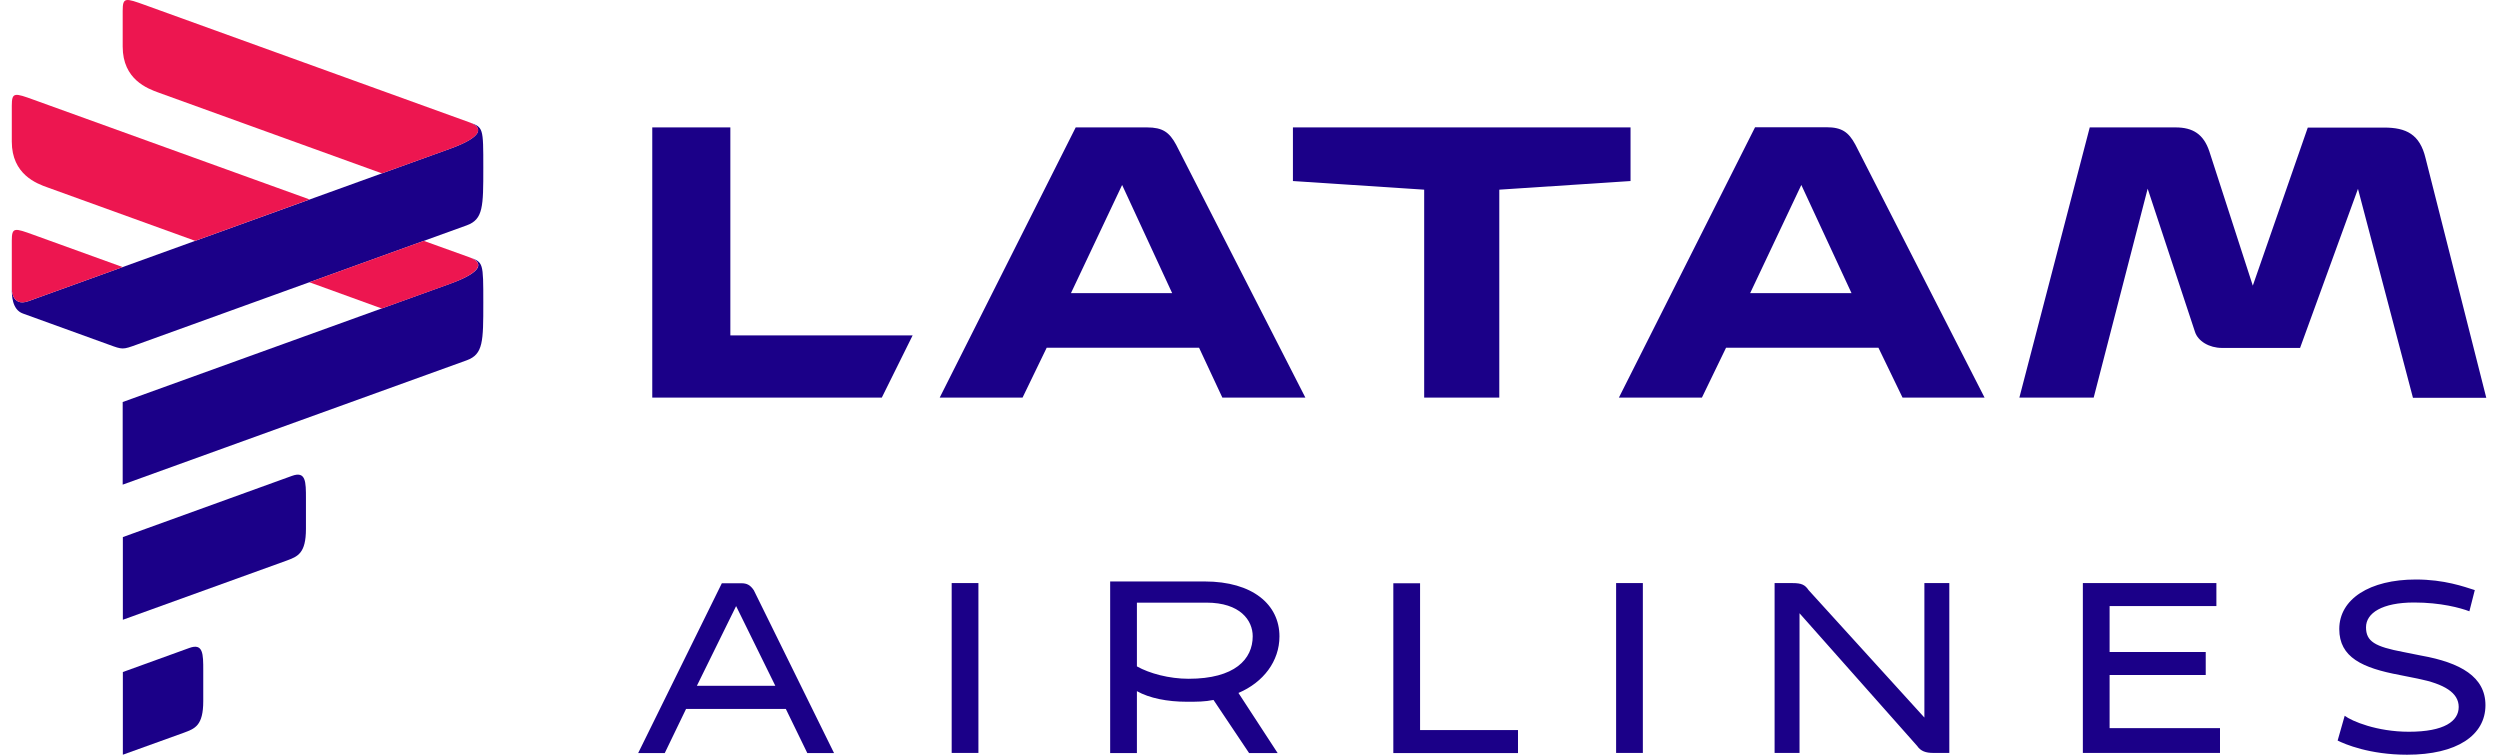
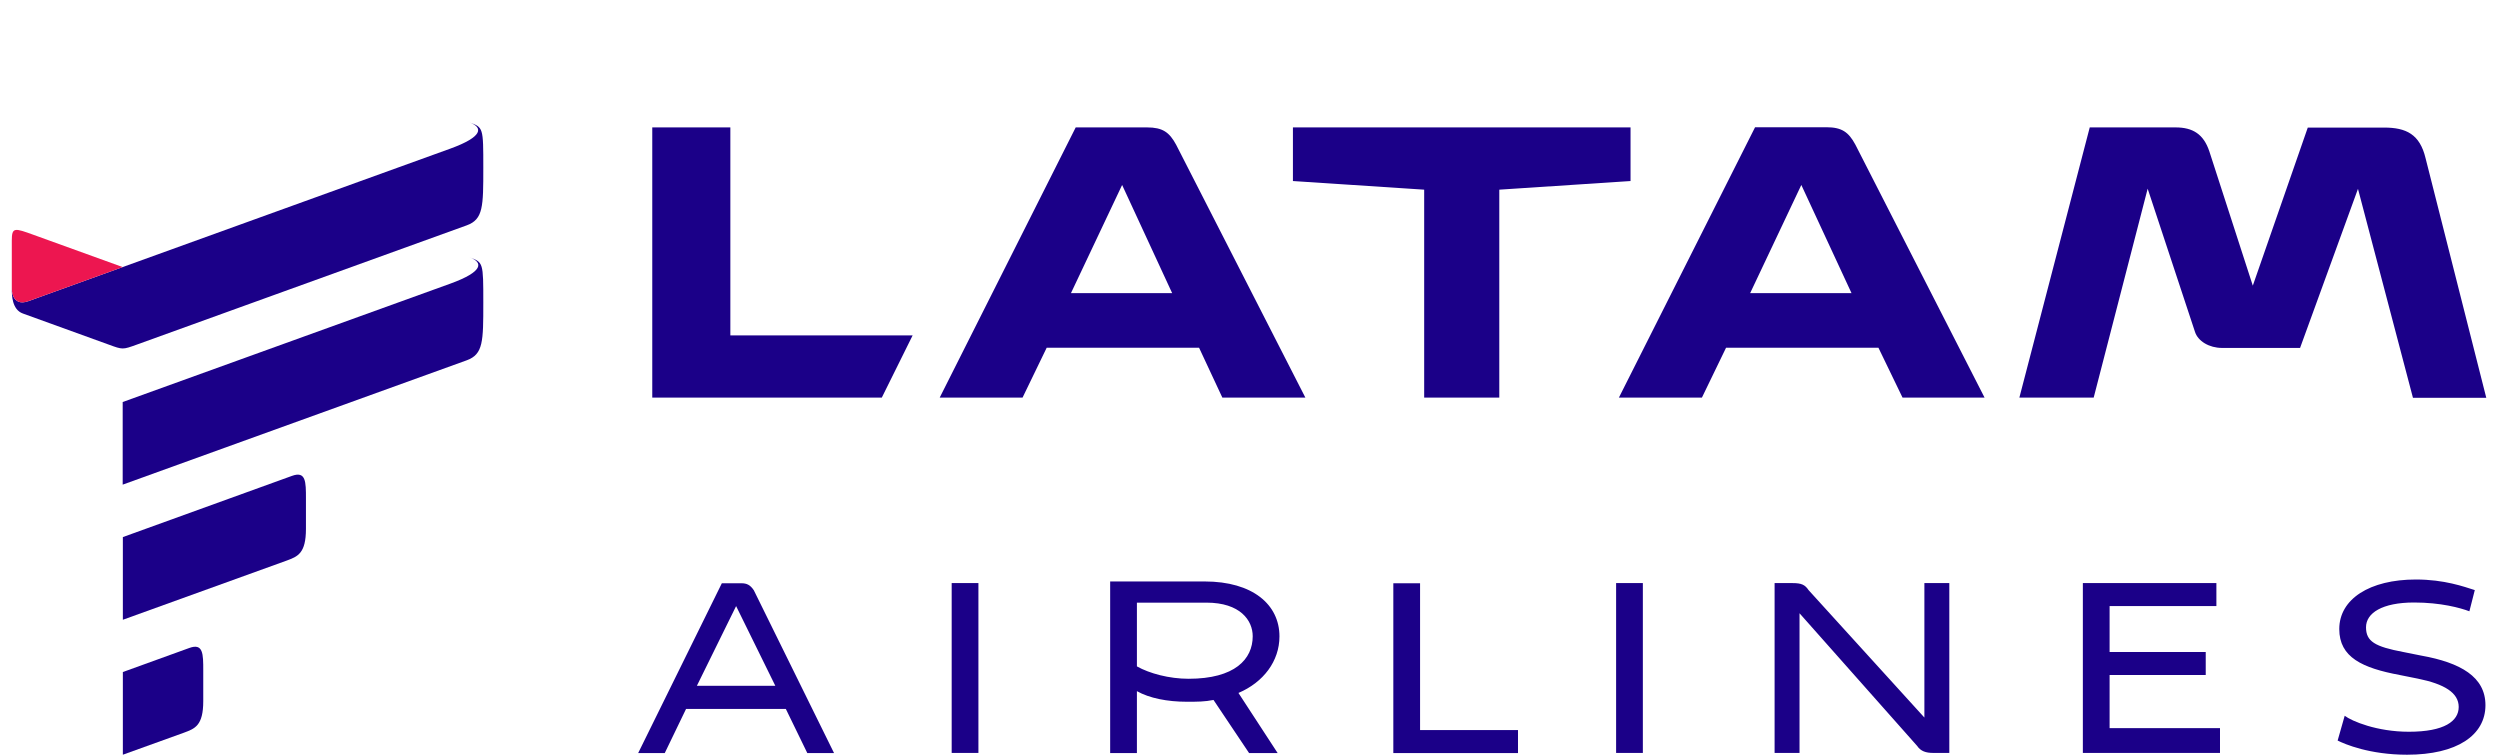
<svg xmlns="http://www.w3.org/2000/svg" width="106" height="32" viewBox="0 0 106 32" fill="none">
  <path d="M68.523 24.723V31.924H69.657V24.723H68.523ZM88.313 24.723V31.924H94.128V30.873H89.447V28.621H93.523V27.646H89.447V25.698H93.975V24.723H88.313ZM40.351 24.723V31.924H41.485V24.723H40.351ZM59.077 31.931H64.363V30.956H60.211V24.73H59.077V31.931ZM50.396 28.78C49.568 28.78 48.733 28.552 48.205 28.255V25.552H51.154C52.587 25.552 53.115 26.306 53.115 26.976C53.115 27.95 52.357 28.78 50.396 28.78ZM32.873 29.077H29.548L31.211 25.698L32.873 29.077ZM76.3 31.931V26.002L81.287 31.627C81.441 31.855 81.663 31.924 81.969 31.924H82.651V24.723H81.594V30.424L76.683 25.02C76.53 24.792 76.383 24.723 76.001 24.723H75.243V31.924H76.3V31.931ZM48.205 31.931V29.305C48.733 29.602 49.491 29.754 50.319 29.754C50.771 29.754 51.077 29.754 51.453 29.678L52.962 31.931H54.173L52.51 29.381C53.568 28.932 54.249 28.033 54.249 26.983C54.249 25.636 53.115 24.654 51.077 24.654H47.071V31.931H48.205ZM34.23 31.931H35.364L31.962 25.027C31.809 24.799 31.663 24.73 31.433 24.73H30.606L27.058 31.931H28.185L29.089 30.058H33.319L34.23 31.931ZM102.434 24.571C100.472 24.571 99.185 25.401 99.185 26.672C99.185 27.874 100.166 28.324 101.752 28.621L102.51 28.773C103.644 29.001 104.249 29.374 104.249 29.975C104.249 30.576 103.644 31.026 102.135 31.026C100.778 31.026 99.714 30.576 99.415 30.348L99.116 31.399C99.415 31.551 100.472 32 102.058 32C104.173 32 105.383 31.177 105.383 29.899C105.383 28.697 104.326 28.096 102.663 27.798L101.905 27.646C100.695 27.418 100.319 27.197 100.319 26.596C100.319 25.995 101.001 25.546 102.357 25.546C103.491 25.546 104.319 25.774 104.702 25.919L104.931 25.02C104.472 24.875 103.644 24.571 102.434 24.571Z" fill="#1B0088" />
  <path d="M60.385 16.859H63.57V8.042L69.135 7.676V5.402H54.82V7.676L60.385 8.042V16.859ZM37.388 16.859L38.696 14.22H30.967V5.402H27.656V16.859H37.388ZM49.7 12.43H45.408L47.578 7.842L49.7 12.43ZM78.505 12.43H74.206L76.376 7.842L78.505 12.43ZM93.064 14.061C93.189 14.469 93.676 14.752 94.212 14.752H97.523L99.978 8.007L102.309 16.866H105.418L102.844 6.708C102.601 5.692 102.023 5.409 101.084 5.409H97.85L95.519 12.112L93.676 6.418C93.433 5.692 92.981 5.402 92.243 5.402H88.605L85.621 16.859H88.772L91.061 8L93.064 14.061ZM80.668 16.859H84.146L78.665 6.128C78.38 5.603 78.095 5.395 77.441 5.395H74.415L68.641 16.859H72.161L73.184 14.745H79.646L80.668 16.859ZM51.828 16.859H55.348L49.867 6.135C49.582 5.609 49.297 5.402 48.636 5.402H45.61L39.843 16.859H43.356L44.379 14.745H50.841L51.828 16.859Z" fill="#1B0088" />
  <path d="M5.202 28.497L8.027 27.474C8.618 27.259 8.618 27.729 8.618 28.434V29.727C8.618 30.77 8.263 30.894 7.797 31.067L5.209 32V28.497H5.202Z" fill="#1B0088" />
  <path d="M5.202 22.775L12.381 20.177C12.972 19.962 12.972 20.432 12.972 21.137V22.422C12.972 23.473 12.617 23.597 12.152 23.77L5.209 26.278V22.775H5.202Z" fill="#1B0088" />
  <path d="M4.618 14.614L0.973 13.294C0.5 13.128 0.5 12.492 0.5 12.257C0.5 12.257 0.5 13.024 1.203 12.769L19.08 6.307C20.492 5.796 20.492 5.402 19.9 5.188C20.492 5.402 20.492 5.402 20.492 7.116C20.492 8.754 20.492 9.3 19.789 9.555L5.794 14.614C5.202 14.828 5.202 14.828 4.618 14.614Z" fill="#1B0088" />
  <path d="M19.907 10.91C20.499 11.124 20.499 11.518 19.087 12.029L5.202 17.046V20.549L19.789 15.277C20.492 15.021 20.492 14.475 20.492 12.838C20.492 11.124 20.492 11.124 19.907 10.91Z" fill="#1B0088" />
-   <path d="M2.03 7.952L8.277 10.212L13.125 8.456L1.439 4.234C0.618 3.937 0.5 3.896 0.5 4.483V6.003C0.5 7.399 1.557 7.786 2.03 7.952Z" fill="#ED1650" />
-   <path d="M19.907 10.91L17.967 10.212L13.118 11.967L16.186 13.08L19.08 12.036C20.492 11.518 20.492 11.124 19.907 10.91Z" fill="#ED1650" />
-   <path d="M19.907 5.188C19.907 5.188 6.969 0.51 6.148 0.213C5.321 -0.085 5.202 -0.126 5.202 0.454V1.975C5.202 3.377 6.26 3.758 6.733 3.93L16.193 7.351L19.087 6.307C20.492 5.796 20.492 5.402 19.907 5.188Z" fill="#ED1650" />
  <path d="M1.203 12.769L5.202 11.324L1.439 9.963C0.618 9.666 0.5 9.618 0.5 10.205V12.257C0.5 12.257 0.5 13.024 1.203 12.769Z" fill="#ED1650" />
</svg>